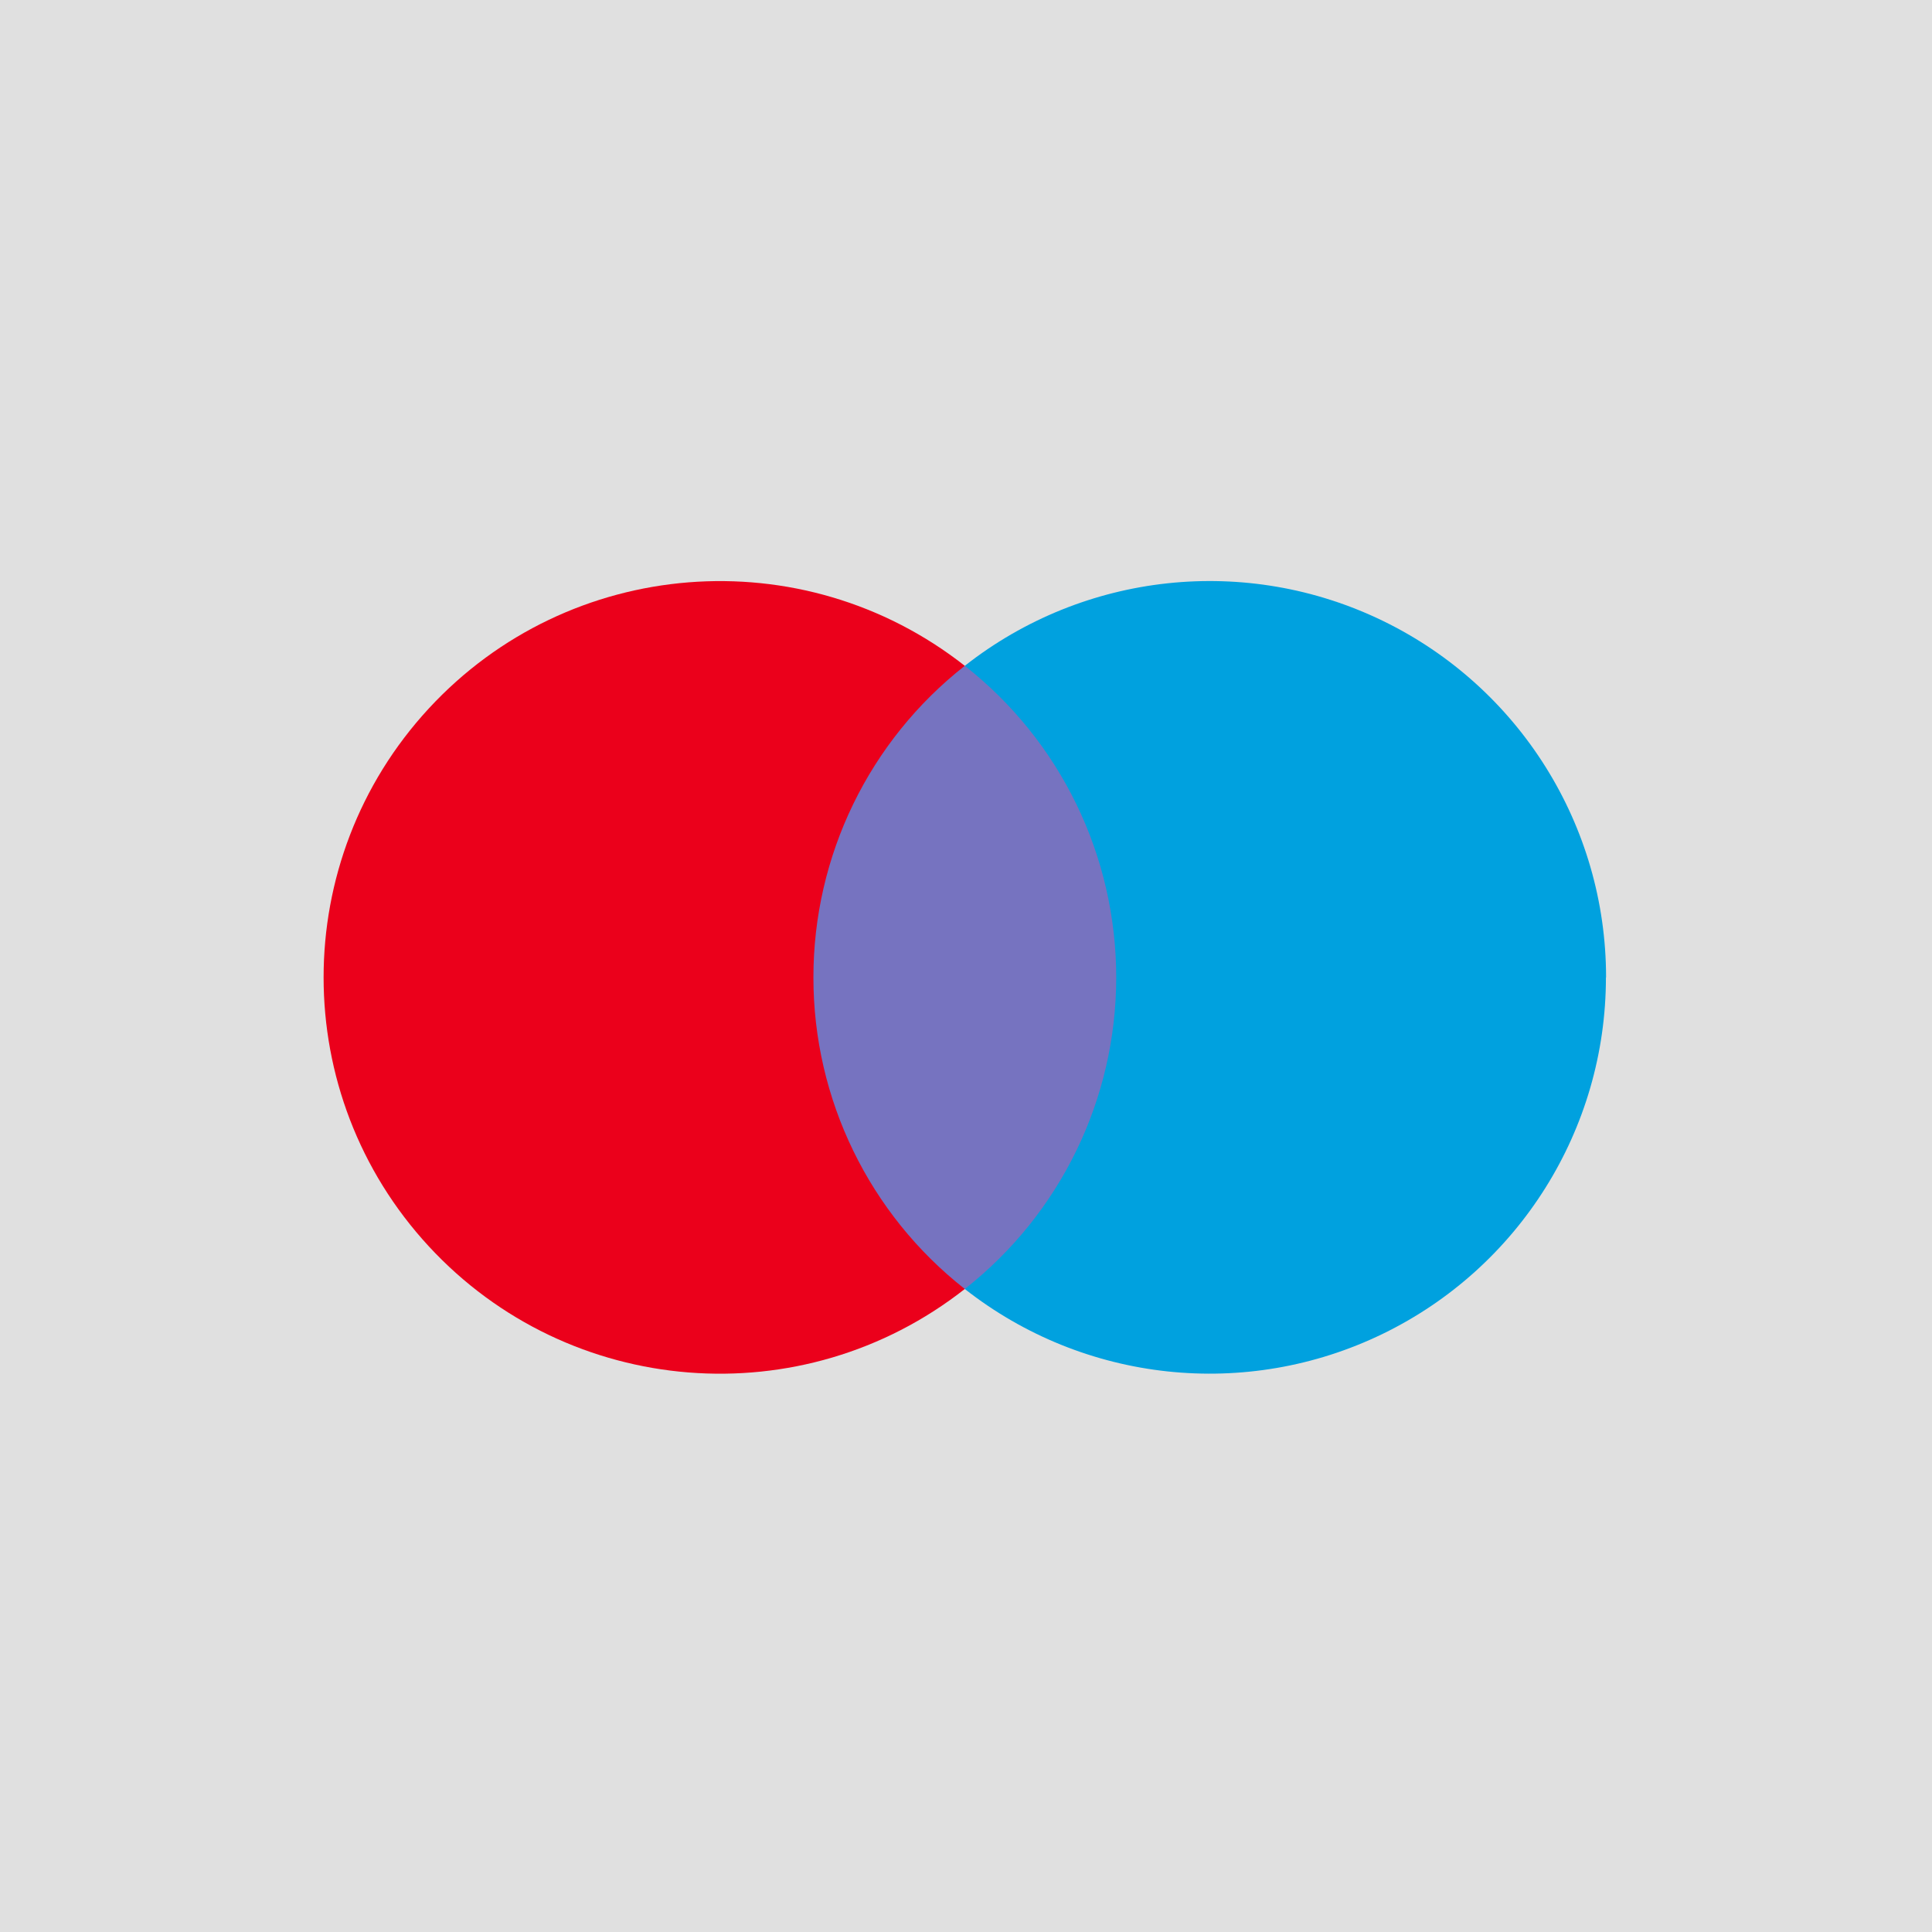
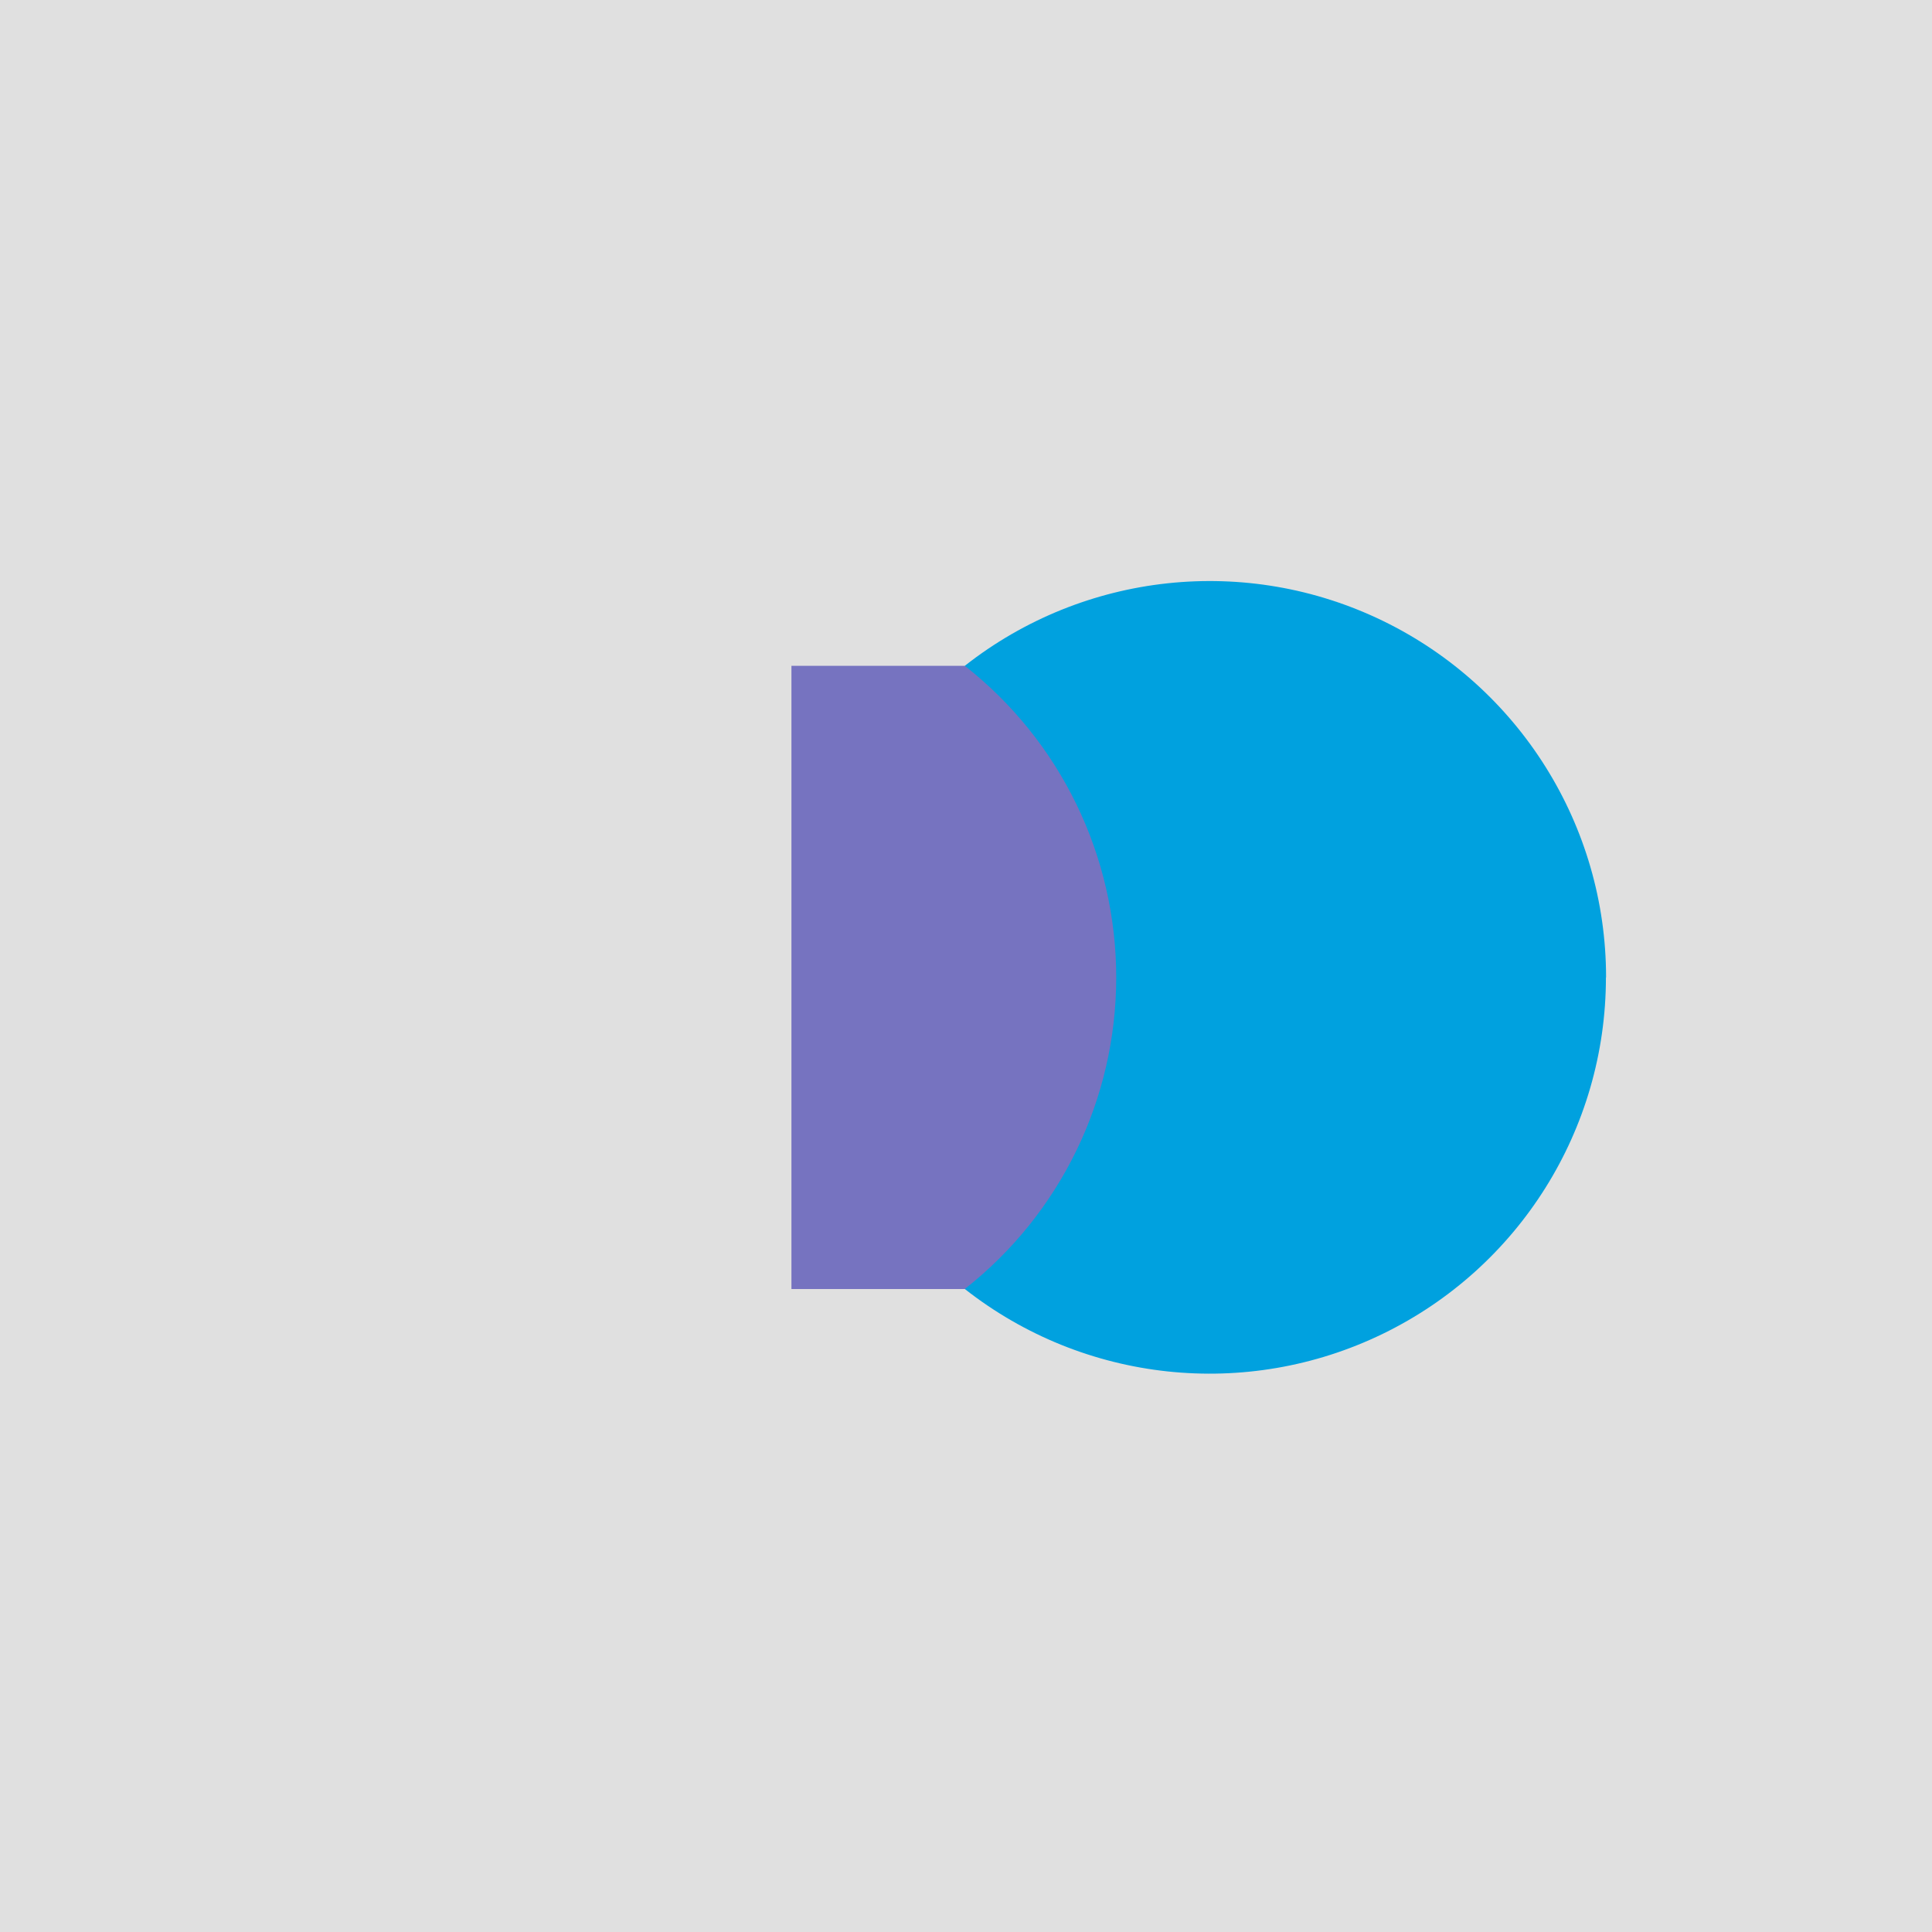
<svg xmlns="http://www.w3.org/2000/svg" width="40px" height="40px" viewBox="0 0 40 40" version="1.1">
  <title>brand-logo_name_maestro</title>
  <desc>Created with Sketch.</desc>
  <defs />
  <g id="Page-1" stroke="none" stroke-width="1" fill="none" fill-rule="evenodd">
    <g id="brand-logo_name_maestro">
      <rect id="Rectangle-7" fill="#E0E0E0" x="0" y="0" width="40" height="40" />
      <g id="Group" transform="translate(6.667, 12)" fill-rule="nonzero">
        <rect id="Rectangle-path" fill="#7673C0" x="9.719" y="1.785" width="7.179" height="12.903" />
-         <path d="M10.174,8.237 C10.172,5.719 11.327,3.339 13.308,1.785 C9.944,-0.859 5.113,-0.474 2.21,2.669 C-0.693,5.813 -0.693,10.659 2.21,13.803 C5.113,16.946 9.944,17.331 13.308,14.687 C11.328,13.133 10.172,10.754 10.174,8.237 Z" id="Shape" fill="#EB001B" />
        <path d="M26.582,8.237 C26.582,11.378 24.788,14.242 21.963,15.615 C19.138,16.988 15.778,16.627 13.308,14.687 C15.288,13.132 16.443,10.753 16.443,8.236 C16.443,5.718 15.288,3.34 13.308,1.785 C15.778,-0.157 19.139,-0.518 21.965,0.855 C24.791,2.228 26.585,5.093 26.585,8.235 L26.582,8.237 Z" id="Shape" fill="#00A1DF" />
      </g>
    </g>
  </g>
</svg>